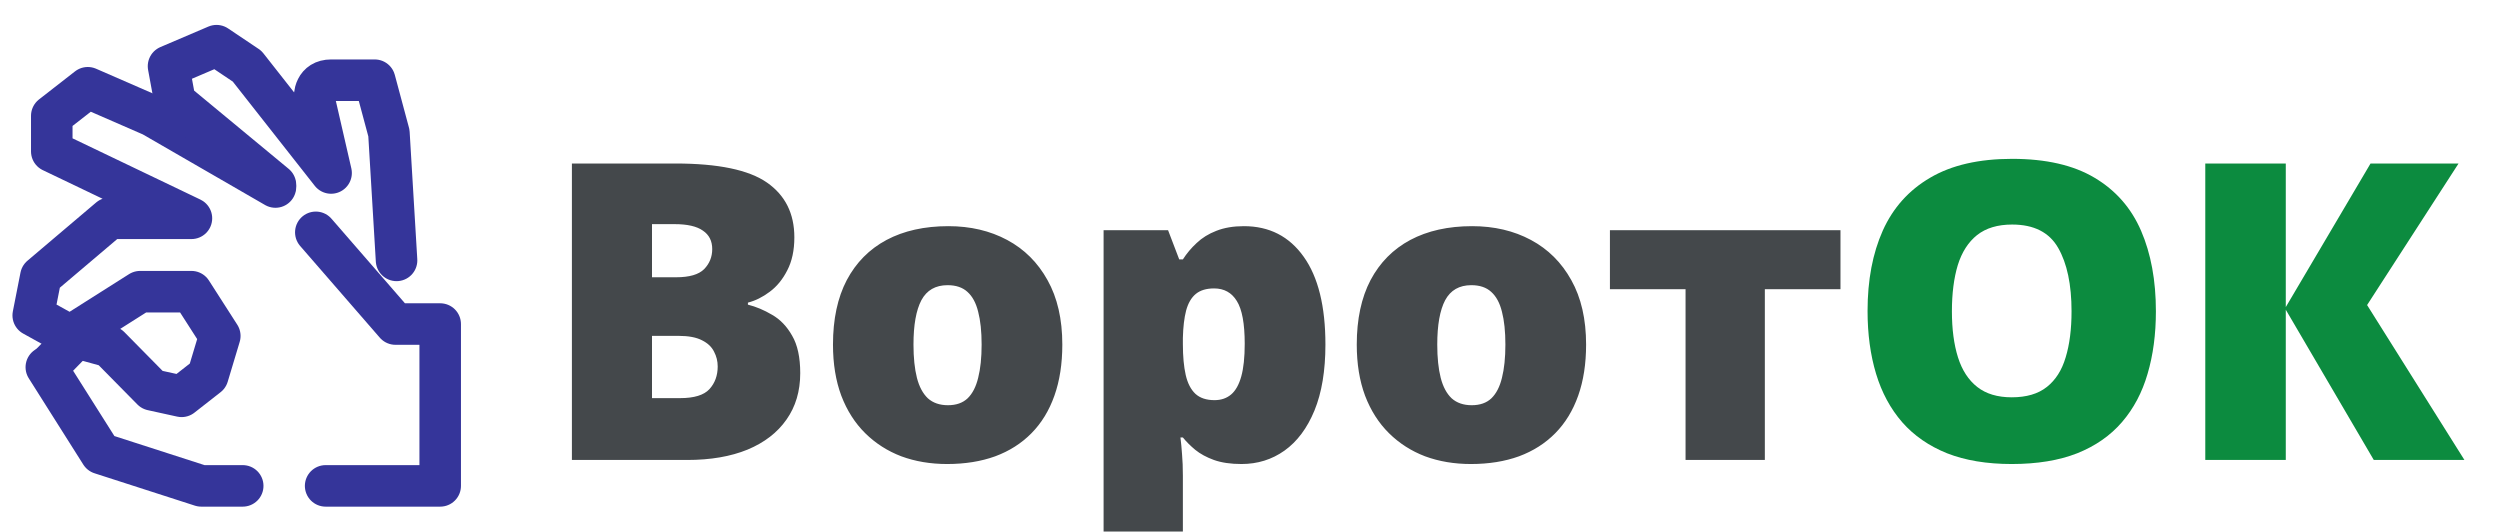
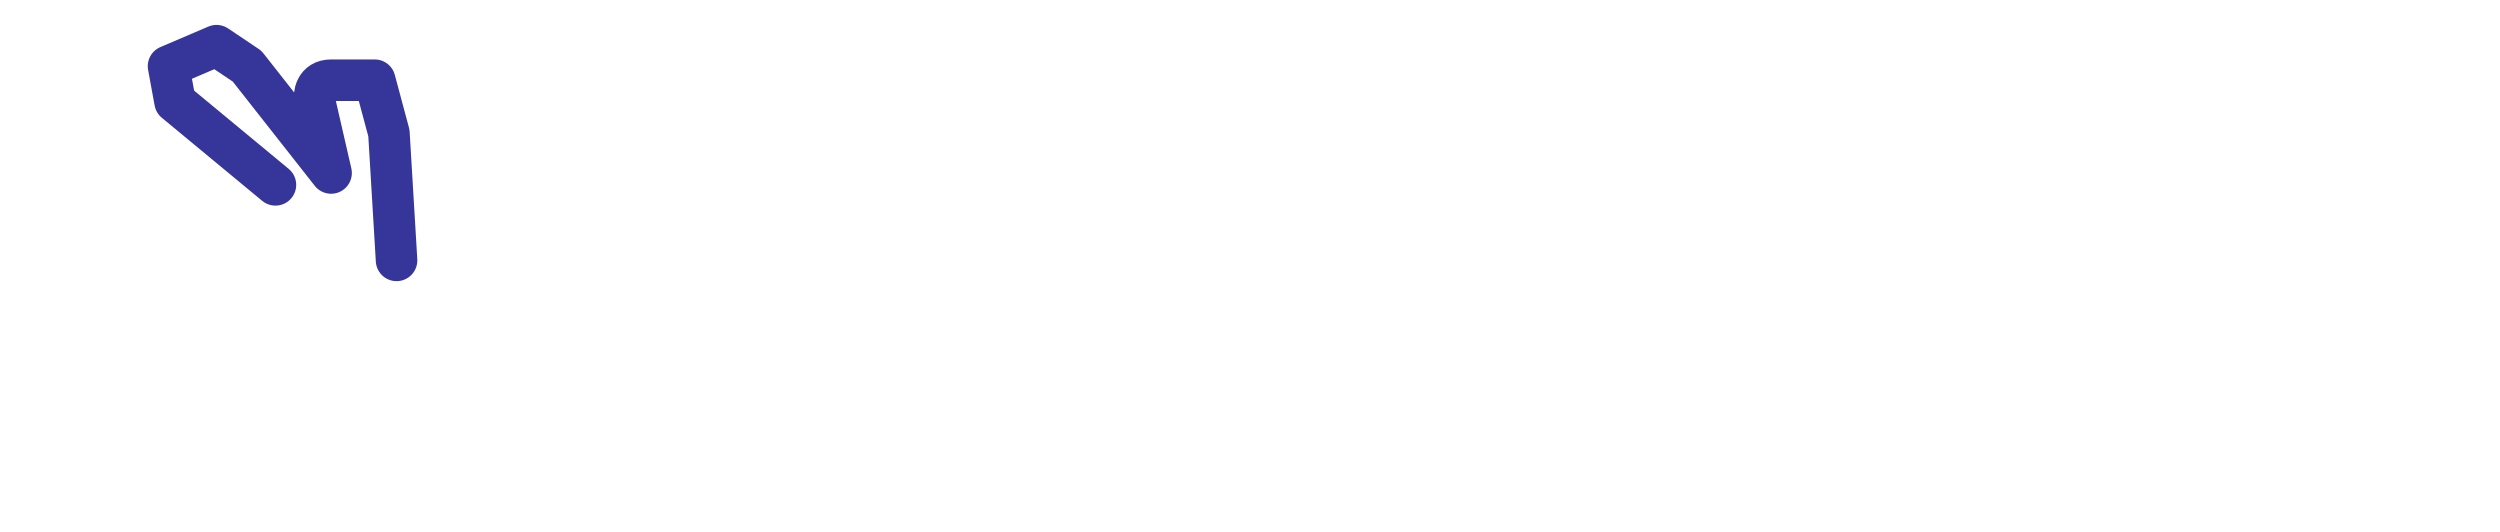
<svg xmlns="http://www.w3.org/2000/svg" width="301" height="64" viewBox="0 0 301 64" fill="none">
-   <path d="M33.163 22.517L18.319 13.944L10.568 10.566L6.233 13.944V18.23L23.048 26.284H13.196L4.92 33.299L4 37.975L8.466 40.444M8.466 40.444L16.874 35.118H23.048L26.464 40.444L25.019 45.25L21.866 47.718L18.319 46.939L13.196 41.743L8.466 40.444ZM5.576 44.211L12.145 54.603L24.231 58.5H29.223" stroke="#35359A" stroke-width="5" stroke-linecap="round" stroke-linejoin="round" />
-   <path d="M6.233 43.691L9.78 40.054" stroke="#35359A" stroke-width="5" stroke-linecap="round" stroke-linejoin="round" />
  <path d="M33.163 22.257L21.078 12.255L20.29 7.968L26.07 5.5L29.748 7.968L39.863 20.828L37.893 12.255C37.761 11.389 37.972 9.657 39.863 9.657C41.755 9.657 44.155 9.657 45.118 9.657L46.826 16.022L47.745 31.351" stroke="#35359A" stroke-width="5" stroke-linecap="round" stroke-linejoin="round" />
-   <path d="M38.024 27.973L47.614 39.015H53V58.5H39.206" stroke="#35359A" stroke-width="5" stroke-linecap="round" stroke-linejoin="round" />
-   <path d="M68.857 19.686H81.309C86.468 19.686 90.147 20.451 92.344 21.981C94.541 23.511 95.64 25.709 95.64 28.573C95.64 30.136 95.355 31.462 94.785 32.553C94.232 33.643 93.524 34.506 92.661 35.141C91.815 35.775 90.944 36.207 90.049 36.435V36.679C91.025 36.923 91.994 37.33 92.954 37.899C93.931 38.453 94.736 39.291 95.371 40.414C96.022 41.521 96.348 43.026 96.348 44.931C96.348 47.095 95.794 48.959 94.688 50.522C93.597 52.084 92.034 53.288 90 54.135C87.966 54.965 85.549 55.38 82.749 55.38H68.857V19.686ZM78.501 33.383H81.406C83.001 33.383 84.124 33.057 84.775 32.406C85.426 31.739 85.752 30.933 85.752 29.989C85.752 29.013 85.378 28.272 84.629 27.768C83.897 27.247 82.757 26.986 81.211 26.986H78.501V33.383ZM78.501 40.438V47.934H81.894C83.571 47.934 84.743 47.575 85.41 46.859C86.078 46.127 86.411 45.215 86.411 44.125C86.411 43.49 86.265 42.896 85.972 42.343C85.695 41.773 85.215 41.317 84.531 40.976C83.848 40.617 82.904 40.438 81.699 40.438H78.501ZM127.903 41.488C127.903 43.8 127.586 45.85 126.951 47.641C126.316 49.431 125.397 50.937 124.192 52.157C122.988 53.378 121.531 54.306 119.822 54.94C118.113 55.559 116.185 55.868 114.036 55.868C112.034 55.868 110.195 55.559 108.519 54.94C106.858 54.306 105.41 53.378 104.173 52.157C102.936 50.937 101.976 49.431 101.292 47.641C100.625 45.85 100.291 43.8 100.291 41.488C100.291 38.428 100.844 35.84 101.951 33.725C103.074 31.609 104.669 29.997 106.736 28.891C108.82 27.784 111.302 27.23 114.183 27.23C116.836 27.23 119.196 27.784 121.263 28.891C123.33 29.997 124.949 31.609 126.121 33.725C127.309 35.84 127.903 38.428 127.903 41.488ZM109.983 41.488C109.983 43.067 110.122 44.402 110.398 45.492C110.675 46.566 111.115 47.388 111.717 47.958C112.335 48.511 113.141 48.788 114.134 48.788C115.127 48.788 115.916 48.511 116.502 47.958C117.088 47.388 117.511 46.566 117.771 45.492C118.048 44.402 118.187 43.067 118.187 41.488C118.187 39.91 118.048 38.591 117.771 37.533C117.511 36.475 117.08 35.678 116.478 35.141C115.892 34.603 115.094 34.335 114.085 34.335C112.636 34.335 111.587 34.937 110.936 36.142C110.301 37.346 109.983 39.128 109.983 41.488ZM149.767 27.23C152.826 27.23 155.227 28.459 156.969 30.917C158.71 33.358 159.581 36.882 159.581 41.488C159.581 44.63 159.142 47.274 158.263 49.423C157.384 51.555 156.179 53.166 154.649 54.257C153.136 55.331 151.41 55.868 149.474 55.868C148.172 55.868 147.065 55.705 146.153 55.38C145.258 55.054 144.509 54.648 143.907 54.159C143.321 53.671 142.825 53.175 142.418 52.67H142.125C142.206 53.305 142.271 53.988 142.32 54.721C142.385 55.453 142.418 56.308 142.418 57.284V67.392H132.872V27.719H140.636L141.979 31.234H142.418C142.874 30.518 143.427 29.859 144.078 29.257C144.729 28.638 145.519 28.15 146.446 27.792C147.39 27.418 148.497 27.23 149.767 27.23ZM146.178 34.726C145.25 34.726 144.518 34.945 143.98 35.385C143.443 35.824 143.053 36.492 142.809 37.387C142.581 38.266 142.451 39.364 142.418 40.683V41.44C142.418 42.904 142.532 44.141 142.76 45.15C142.988 46.143 143.378 46.9 143.932 47.421C144.485 47.925 145.25 48.178 146.227 48.178C147.024 48.178 147.691 47.95 148.229 47.494C148.766 47.038 149.173 46.314 149.449 45.321C149.726 44.328 149.864 43.018 149.864 41.391C149.864 38.965 149.547 37.248 148.912 36.239C148.294 35.23 147.382 34.726 146.178 34.726ZM190.966 41.488C190.966 43.8 190.648 45.85 190.014 47.641C189.379 49.431 188.459 50.937 187.255 52.157C186.05 53.378 184.594 54.306 182.885 54.94C181.176 55.559 179.247 55.868 177.099 55.868C175.097 55.868 173.257 55.559 171.581 54.94C169.921 54.306 168.472 53.378 167.235 52.157C165.998 50.937 165.038 49.431 164.354 47.641C163.687 45.85 163.354 43.8 163.354 41.488C163.354 38.428 163.907 35.84 165.014 33.725C166.137 31.609 167.732 29.997 169.799 28.891C171.882 27.784 174.364 27.23 177.245 27.23C179.898 27.23 182.258 27.784 184.325 28.891C186.392 29.997 188.012 31.609 189.184 33.725C190.372 35.84 190.966 38.428 190.966 41.488ZM173.046 41.488C173.046 43.067 173.184 44.402 173.461 45.492C173.738 46.566 174.177 47.388 174.779 47.958C175.398 48.511 176.203 48.788 177.196 48.788C178.189 48.788 178.979 48.511 179.564 47.958C180.15 47.388 180.574 46.566 180.834 45.492C181.111 44.402 181.249 43.067 181.249 41.488C181.249 39.91 181.111 38.591 180.834 37.533C180.574 36.475 180.142 35.678 179.54 35.141C178.954 34.603 178.157 34.335 177.147 34.335C175.699 34.335 174.649 34.937 173.998 36.142C173.363 37.346 173.046 39.128 173.046 41.488ZM221.594 34.823H212.487V55.38H202.941V34.823H193.835V27.719H221.594V34.823Z" fill="#44484B" />
-   <path d="M259.57 37.484C259.57 40.235 259.237 42.742 258.569 45.004C257.918 47.25 256.893 49.187 255.493 50.815C254.093 52.442 252.295 53.695 250.098 54.574C247.9 55.437 245.272 55.868 242.212 55.868C239.217 55.868 236.621 55.437 234.424 54.574C232.243 53.695 230.444 52.45 229.028 50.839C227.612 49.211 226.562 47.266 225.879 45.004C225.195 42.742 224.854 40.219 224.854 37.435C224.854 33.725 225.464 30.502 226.685 27.768C227.922 25.017 229.826 22.893 232.397 21.395C234.969 19.882 238.257 19.125 242.261 19.125C246.33 19.125 249.634 19.882 252.173 21.395C254.728 22.909 256.6 25.041 257.788 27.792C258.976 30.543 259.57 33.773 259.57 37.484ZM235.01 37.484C235.01 39.633 235.254 41.48 235.742 43.026C236.23 44.573 237.004 45.761 238.062 46.591C239.119 47.421 240.503 47.836 242.212 47.836C243.986 47.836 245.394 47.421 246.436 46.591C247.493 45.761 248.25 44.573 248.706 43.026C249.178 41.48 249.414 39.633 249.414 37.484C249.414 34.262 248.877 31.715 247.803 29.843C246.729 27.971 244.881 27.035 242.261 27.035C240.519 27.035 239.111 27.458 238.037 28.305C236.979 29.151 236.206 30.355 235.718 31.918C235.246 33.48 235.01 35.336 235.01 37.484ZM296.717 55.38H285.804L275.208 37.289V55.38H265.516V19.686H275.208V36.972L285.413 19.686H296.009L284.998 36.727L296.717 55.38Z" fill="#0C8B3F" />
</svg>